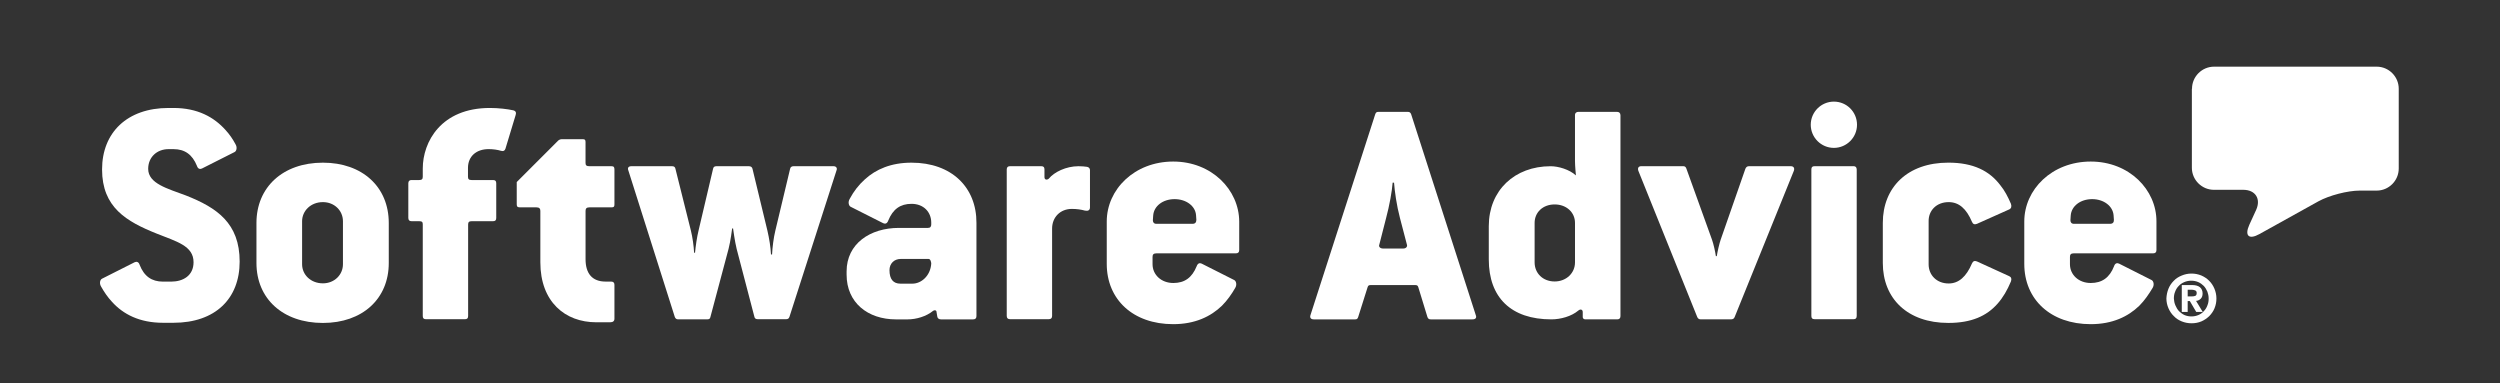
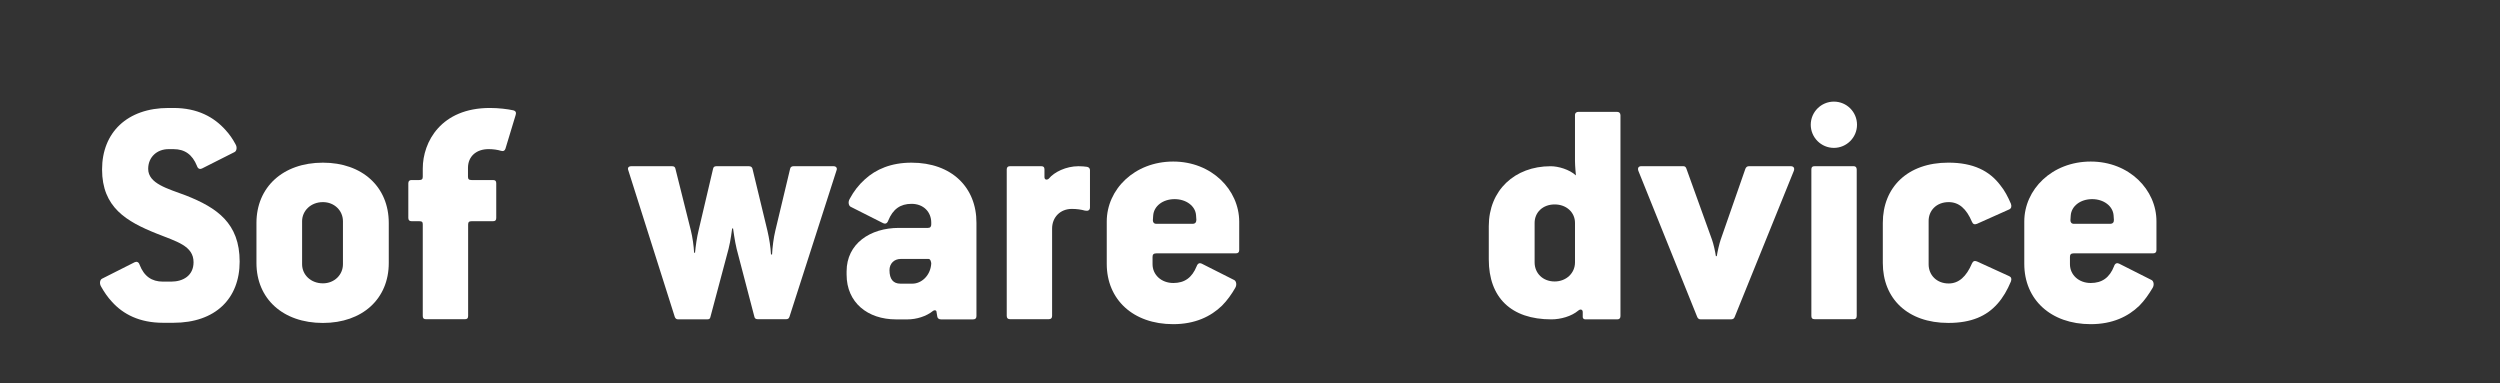
<svg xmlns="http://www.w3.org/2000/svg" id="Layer_1" x="0px" y="0px" viewBox="0 0 150 23" style="enable-background:new 0 0 150 23;" xml:space="preserve">
  <rect x="0" y="0" width="150" height="23" fill="#333333" stroke="none" />
  <style type="text/css">	.st0{fill-rule:evenodd;clip-rule:evenodd;fill:#FFFFFF;}</style>
-   <path class="st0" d="M131.521,5.323c0-0.727,0.596-1.323,1.323-1.323h9.757c0.727,0,1.323,0.596,1.323,1.323v4.79 c0,0.727-0.596,1.323-1.323,1.323h-1.016c-0.727,0-1.836,0.289-2.479,0.643l-3.541,1.966c-0.633,0.354-0.904,0.103-0.605-0.559 l0.41-0.895c0.298-0.662-0.047-1.202-0.774-1.202h-1.761c-0.727,0-1.323-0.596-1.323-1.323V5.323" />
-   <path class="st0" d="M131.531,17.783c0.075,0,0.14-0.009,0.196-0.037c0.047-0.028,0.074-0.074,0.074-0.168 c0-0.047-0.009-0.084-0.027-0.102c-0.019-0.028-0.047-0.047-0.075-0.056c-0.028-0.009-0.065-0.019-0.103-0.028 c-0.037,0-0.074-0.009-0.102-0.009h-0.233v0.401H131.531z M131.531,17.103c0.205,0,0.364,0.047,0.466,0.131 c0.103,0.084,0.159,0.214,0.159,0.373c0,0.14-0.038,0.242-0.112,0.317c-0.075,0.074-0.168,0.121-0.28,0.13l0.401,0.662h-0.391 l-0.383-0.652h-0.13v0.652h-0.354v-1.612H131.531z M130.525,18.324c0.056,0.13,0.121,0.242,0.214,0.345 c0.093,0.093,0.205,0.177,0.326,0.233c0.131,0.056,0.271,0.084,0.42,0.084s0.289-0.028,0.419-0.084 c0.13-0.056,0.242-0.131,0.326-0.233c0.093-0.093,0.168-0.214,0.214-0.345c0.056-0.131,0.075-0.27,0.075-0.41 c0-0.149-0.028-0.279-0.075-0.41c-0.055-0.13-0.121-0.242-0.214-0.345c-0.093-0.093-0.205-0.177-0.335-0.233 c-0.131-0.056-0.271-0.084-0.42-0.084c-0.149,0-0.289,0.028-0.419,0.084s-0.242,0.13-0.335,0.233 c-0.094,0.093-0.168,0.214-0.215,0.345c-0.056,0.131-0.074,0.27-0.074,0.41C130.441,18.063,130.469,18.193,130.525,18.324z  M130.106,17.327c0.074-0.186,0.186-0.345,0.316-0.475c0.131-0.14,0.289-0.242,0.476-0.317c0.177-0.075,0.372-0.121,0.587-0.121 c0.205,0,0.4,0.037,0.587,0.112c0.177,0.074,0.344,0.186,0.475,0.317c0.14,0.14,0.242,0.298,0.317,0.475 c0.074,0.177,0.121,0.373,0.121,0.587c0,0.214-0.037,0.401-0.112,0.587c-0.074,0.186-0.186,0.336-0.317,0.475 c-0.14,0.13-0.298,0.242-0.475,0.317c-0.177,0.074-0.373,0.112-0.587,0.112c-0.205,0-0.401-0.037-0.587-0.112 c-0.186-0.075-0.345-0.177-0.475-0.317c-0.14-0.13-0.243-0.289-0.326-0.475c-0.075-0.177-0.122-0.373-0.122-0.587 C129.994,17.709,130.031,17.513,130.106,17.327z" />
  <path class="st0" d="M126.591,13.43h-2.152c-0.158,0-0.214-0.102-0.214-0.214l0.018-0.28c0.038-0.568,0.578-0.988,1.286-0.988 c0.69,0,1.24,0.41,1.286,0.969l0.019,0.28C126.834,13.327,126.787,13.43,126.591,13.43z M125.445,9.693 c-2.329,0-3.988,1.677-3.988,3.597v2.544c0,2.134,1.584,3.616,3.988,3.616c1.305,0,2.246-0.457,2.917-1.109 c0.317-0.317,0.568-0.69,0.792-1.062c0.121-0.196,0.056-0.419-0.056-0.475l-1.957-0.988c-0.121-0.056-0.242-0.019-0.298,0.158 c-0.27,0.69-0.727,1.006-1.398,1.006c-0.727,0-1.248-0.494-1.248-1.128v-0.438c0-0.14,0.056-0.214,0.233-0.214h4.761 c0.121,0,0.196-0.056,0.196-0.196V13.29C129.396,11.389,127.756,9.693,125.445,9.693z" />
  <path class="st0" d="M116.92,12.127c0.615,0,1.062,0.391,1.398,1.183c0.055,0.14,0.158,0.177,0.298,0.121l1.938-0.867 c0.121-0.056,0.158-0.177,0.102-0.336c-0.177-0.41-0.372-0.792-0.633-1.109c-0.652-0.867-1.622-1.36-3.122-1.36 c-2.451,0-3.932,1.482-3.932,3.616v2.404c0,2.134,1.481,3.597,3.932,3.597c1.379,0,2.292-0.41,2.945-1.146 c0.335-0.373,0.596-0.829,0.81-1.342c0.056-0.158,0.019-0.261-0.102-0.317l-1.938-0.885c-0.14-0.056-0.233-0.019-0.298,0.121 c-0.336,0.792-0.793,1.202-1.398,1.202c-0.727,0-1.202-0.513-1.202-1.146v-2.59C115.708,12.639,116.184,12.127,116.92,12.127z" />
  <path class="st0" d="M111.226,9.972h-2.349c-0.139,0-0.195,0.056-0.195,0.196v8.787c0,0.14,0.056,0.196,0.195,0.196h2.349 c0.111,0,0.177-0.056,0.177-0.196v-8.787C111.403,10.028,111.319,9.972,111.226,9.972z" />
  <path class="st0" d="M110.033,6.097c-0.764,0-1.388,0.624-1.388,1.388s0.624,1.388,1.388,1.388s1.388-0.624,1.388-1.388 S110.806,6.097,110.033,6.097z" />
  <path class="st0" d="M107.443,9.972h-2.506c-0.103,0-0.177,0.056-0.215,0.158l-1.481,4.249c-0.075,0.214-0.196,0.727-0.233,0.988 h-0.056c-0.037-0.261-0.14-0.727-0.233-0.988l-1.538-4.268c-0.037-0.102-0.093-0.14-0.195-0.14h-2.507 c-0.177,0-0.233,0.121-0.177,0.28l3.532,8.769c0.037,0.093,0.112,0.14,0.195,0.14h1.836c0.103,0,0.177-0.037,0.215-0.14l3.55-8.769 C107.686,10.094,107.63,9.972,107.443,9.972z" />
  <path class="st0" d="M94.5,15.742c0,0.652-0.531,1.146-1.221,1.146c-0.708,0-1.202-0.494-1.202-1.146v-2.367 c0-0.634,0.494-1.109,1.202-1.109s1.221,0.475,1.221,1.109V15.742z M97.025,6.712h-2.33c-0.093,0-0.196,0.056-0.196,0.196v2.749 c0,0.298,0.056,0.867,0.056,0.867c-0.391-0.354-1.044-0.55-1.519-0.55c-2.153,0-3.709,1.444-3.709,3.597v1.994 c0,2.292,1.342,3.597,3.755,3.597c0.55,0,1.202-0.177,1.621-0.531c0.121-0.103,0.261-0.065,0.261,0.093v0.298 c0,0.075,0.056,0.14,0.158,0.14h1.91c0.121,0,0.196-0.056,0.196-0.196V6.908C97.221,6.777,97.146,6.712,97.025,6.712z" />
-   <path class="st0" d="M84.193,14.912h-1.202c-0.196,0-0.28-0.121-0.233-0.233l0.41-1.603c0.196-0.727,0.354-1.603,0.391-2.115h0.084 c0.037,0.512,0.158,1.379,0.354,2.115l0.419,1.603C84.454,14.791,84.37,14.912,84.193,14.912z M84.668,6.852 c-0.037-0.103-0.103-0.14-0.196-0.14h-1.761c-0.121,0-0.158,0.037-0.196,0.14L78.63,18.901c-0.056,0.158,0.019,0.261,0.196,0.261 h2.488c0.103,0,0.14-0.037,0.177-0.14l0.568-1.798c0.037-0.103,0.075-0.121,0.214-0.121h2.609c0.14,0,0.177,0.019,0.214,0.121 l0.55,1.798c0.037,0.093,0.084,0.14,0.196,0.14h2.507c0.196,0,0.261-0.103,0.196-0.261L84.668,6.852z" />
  <path class="st0" d="M71.539,13.43h-2.153c-0.158,0-0.214-0.102-0.214-0.214l0.019-0.28c0.037-0.568,0.578-0.988,1.286-0.988 c0.689,0,1.249,0.41,1.286,0.969l0.019,0.28C71.772,13.327,71.734,13.43,71.539,13.43z M70.393,9.693 c-2.33,0-3.988,1.677-3.988,3.597v2.544c0,2.134,1.575,3.616,3.988,3.616c1.305,0,2.255-0.457,2.926-1.109 c0.317-0.317,0.578-0.69,0.792-1.062c0.121-0.196,0.056-0.419-0.056-0.475l-1.957-0.988c-0.121-0.056-0.233-0.019-0.298,0.158 c-0.28,0.69-0.727,1.006-1.398,1.006c-0.727,0-1.249-0.494-1.249-1.128v-0.438c0-0.14,0.056-0.214,0.242-0.214h4.762 c0.121,0,0.196-0.056,0.196-0.196V13.29C74.344,11.389,72.704,9.693,70.393,9.693z" />
  <path class="st0" d="M65.222,10.01c-0.14-0.019-0.298-0.037-0.513-0.037c-0.745,0-1.463,0.354-1.78,0.745 c-0.103,0.093-0.261,0.084-0.261-0.093v-0.457c0-0.14-0.056-0.196-0.196-0.196H60.6c-0.121,0-0.196,0.056-0.196,0.196v8.787 c0,0.14,0.075,0.196,0.196,0.196h2.33c0.121,0,0.196-0.056,0.196-0.196v-5.237c0-0.689,0.494-1.183,1.183-1.183 c0.298,0,0.55,0.037,0.792,0.102c0.177,0.037,0.298-0.019,0.298-0.196v-2.236C65.399,10.112,65.334,10.028,65.222,10.01z" />
  <path class="st0" d="M54.748,17.019h-0.727c-0.419,0-0.652-0.261-0.652-0.811c0-0.391,0.279-0.671,0.671-0.671h1.677 c0.121,0,0.158,0.214,0.158,0.28C55.829,16.544,55.279,17.019,54.748,17.019z M54.692,9.76c-1.221,0-2.134,0.391-2.805,1.006 c-0.373,0.335-0.671,0.727-0.904,1.165c-0.121,0.196-0.056,0.419,0.056,0.475l1.957,0.988c0.121,0.056,0.233,0.019,0.298-0.158 c0.28-0.69,0.727-1.006,1.398-1.006c0.727,0,1.183,0.494,1.183,1.128v0.102c0,0.14-0.056,0.214-0.196,0.214h-1.743 c-1.733,0-3.14,0.95-3.14,2.609v0.196c0,1.677,1.267,2.684,2.963,2.684h0.69c0.531,0,1.128-0.177,1.538-0.513 c0.074-0.056,0.177-0.037,0.196,0.019l0.056,0.335c0.019,0.102,0.103,0.158,0.214,0.158h1.938c0.121,0,0.196-0.056,0.196-0.196 v-5.591C58.596,11.242,57.096,9.76,54.692,9.76z" />
  <path class="st0" d="M50.005,9.972h-2.385c-0.121,0-0.196,0.056-0.214,0.158L46.52,13.84c-0.103,0.419-0.177,1.006-0.196,1.426 h-0.065c-0.019-0.419-0.103-0.95-0.214-1.426l-0.895-3.709c-0.019-0.102-0.102-0.158-0.214-0.158h-1.957 c-0.121,0-0.177,0.056-0.196,0.158l-0.867,3.69c-0.103,0.41-0.177,0.951-0.214,1.342h-0.056c-0.019-0.391-0.093-0.932-0.196-1.342 l-0.923-3.69c-0.019-0.102-0.075-0.158-0.196-0.158h-2.451c-0.177,0-0.242,0.102-0.177,0.261l2.786,8.787 c0.037,0.093,0.103,0.14,0.196,0.14h1.743c0.121,0,0.177-0.037,0.196-0.14l1.09-4.091c0.121-0.457,0.214-1.221,0.214-1.221h0.056 c0,0,0.103,0.773,0.214,1.221l1.062,4.063c0.019,0.102,0.075,0.158,0.196,0.158h1.715c0.103,0,0.158-0.037,0.196-0.14l2.824-8.787 C50.247,10.094,50.182,9.972,50.005,9.972z" />
-   <path class="st0" d="M36.688,9.973h-1.323c-0.177,0-0.233-0.056-0.233-0.196V8.528c0-0.14-0.037-0.177-0.177-0.177h-1.249 c-0.075,0-0.177,0.037-0.233,0.102l-2.469,2.469v1.342c0,0.14,0.056,0.177,0.196,0.177h0.988c0.177,0,0.233,0.084,0.233,0.214v3.085 c0,2.367,1.482,3.597,3.355,3.597h0.829c0.177,0,0.261-0.075,0.261-0.214v-2.032c0-0.121-0.056-0.196-0.196-0.196h-0.335 c-0.811,0-1.202-0.494-1.202-1.342v-2.898c0-0.14,0.056-0.214,0.233-0.214h1.323c0.14,0,0.177-0.037,0.177-0.177v-2.097 C36.865,10.029,36.828,9.973,36.688,9.973z" />
  <path class="st0" d="M30.79,6.618c-0.336-0.075-0.885-0.14-1.398-0.14c-2.926,0-4.026,2.031-4.026,3.634v0.494 c0,0.14-0.056,0.196-0.214,0.196h-0.457c-0.121,0-0.196,0.056-0.196,0.196v2.078c0,0.14,0.074,0.196,0.196,0.196h0.457 c0.177,0,0.214,0.056,0.214,0.196v5.489c0,0.14,0.056,0.196,0.196,0.196h2.33c0.14,0,0.196-0.056,0.196-0.196v-5.489 c0-0.14,0.056-0.196,0.214-0.196h1.277c0.14,0,0.196-0.056,0.196-0.196v-2.078c0-0.14-0.056-0.196-0.196-0.196h-1.286 c-0.158,0-0.214-0.056-0.214-0.196v-0.531c0-0.69,0.494-1.128,1.239-1.128c0.261,0,0.531,0.037,0.746,0.103 c0.14,0.037,0.214,0,0.261-0.121l0.615-2.031C30.986,6.758,30.948,6.655,30.79,6.618z" />
  <path class="st0" d="M20.577,15.854c0,0.634-0.513,1.146-1.202,1.146c-0.727,0-1.249-0.513-1.249-1.146v-2.581 c0-0.615,0.513-1.146,1.249-1.146c0.69,0,1.202,0.512,1.202,1.146V15.854z M19.375,9.76c-2.413,0-3.988,1.482-3.988,3.616v2.404 c0,2.134,1.575,3.597,3.988,3.597c2.367,0,3.951-1.444,3.951-3.597v-2.404C23.326,11.214,21.742,9.76,19.375,9.76z" />
  <path class="st0" d="M11.146,11.725c-1.09-0.41-2.255-0.708-2.255-1.594c0-0.708,0.531-1.183,1.221-1.183h0.298 c0.671,0,1.128,0.317,1.407,1.006c0.056,0.177,0.177,0.214,0.298,0.158l1.957-0.988c0.121-0.056,0.177-0.28,0.056-0.475 c-0.158-0.298-0.354-0.587-0.596-0.848c-0.69-0.773-1.677-1.323-3.122-1.323h-0.298c-2.469,0-3.988,1.463-3.988,3.69 c0,2.274,1.463,3.122,3.28,3.849c1.183,0.475,2.209,0.727,2.209,1.715c0,0.811-0.634,1.165-1.342,1.165H9.776 c-0.671,0-1.128-0.317-1.398-1.006c-0.056-0.177-0.177-0.214-0.298-0.158l-1.957,0.988c-0.121,0.056-0.177,0.28-0.056,0.475 c0.177,0.317,0.391,0.634,0.652,0.913c0.671,0.746,1.659,1.258,3.056,1.258h0.634c2.507,0,3.97-1.444,3.97-3.672 C14.38,13.393,13.019,12.461,11.146,11.725z" />
</svg>